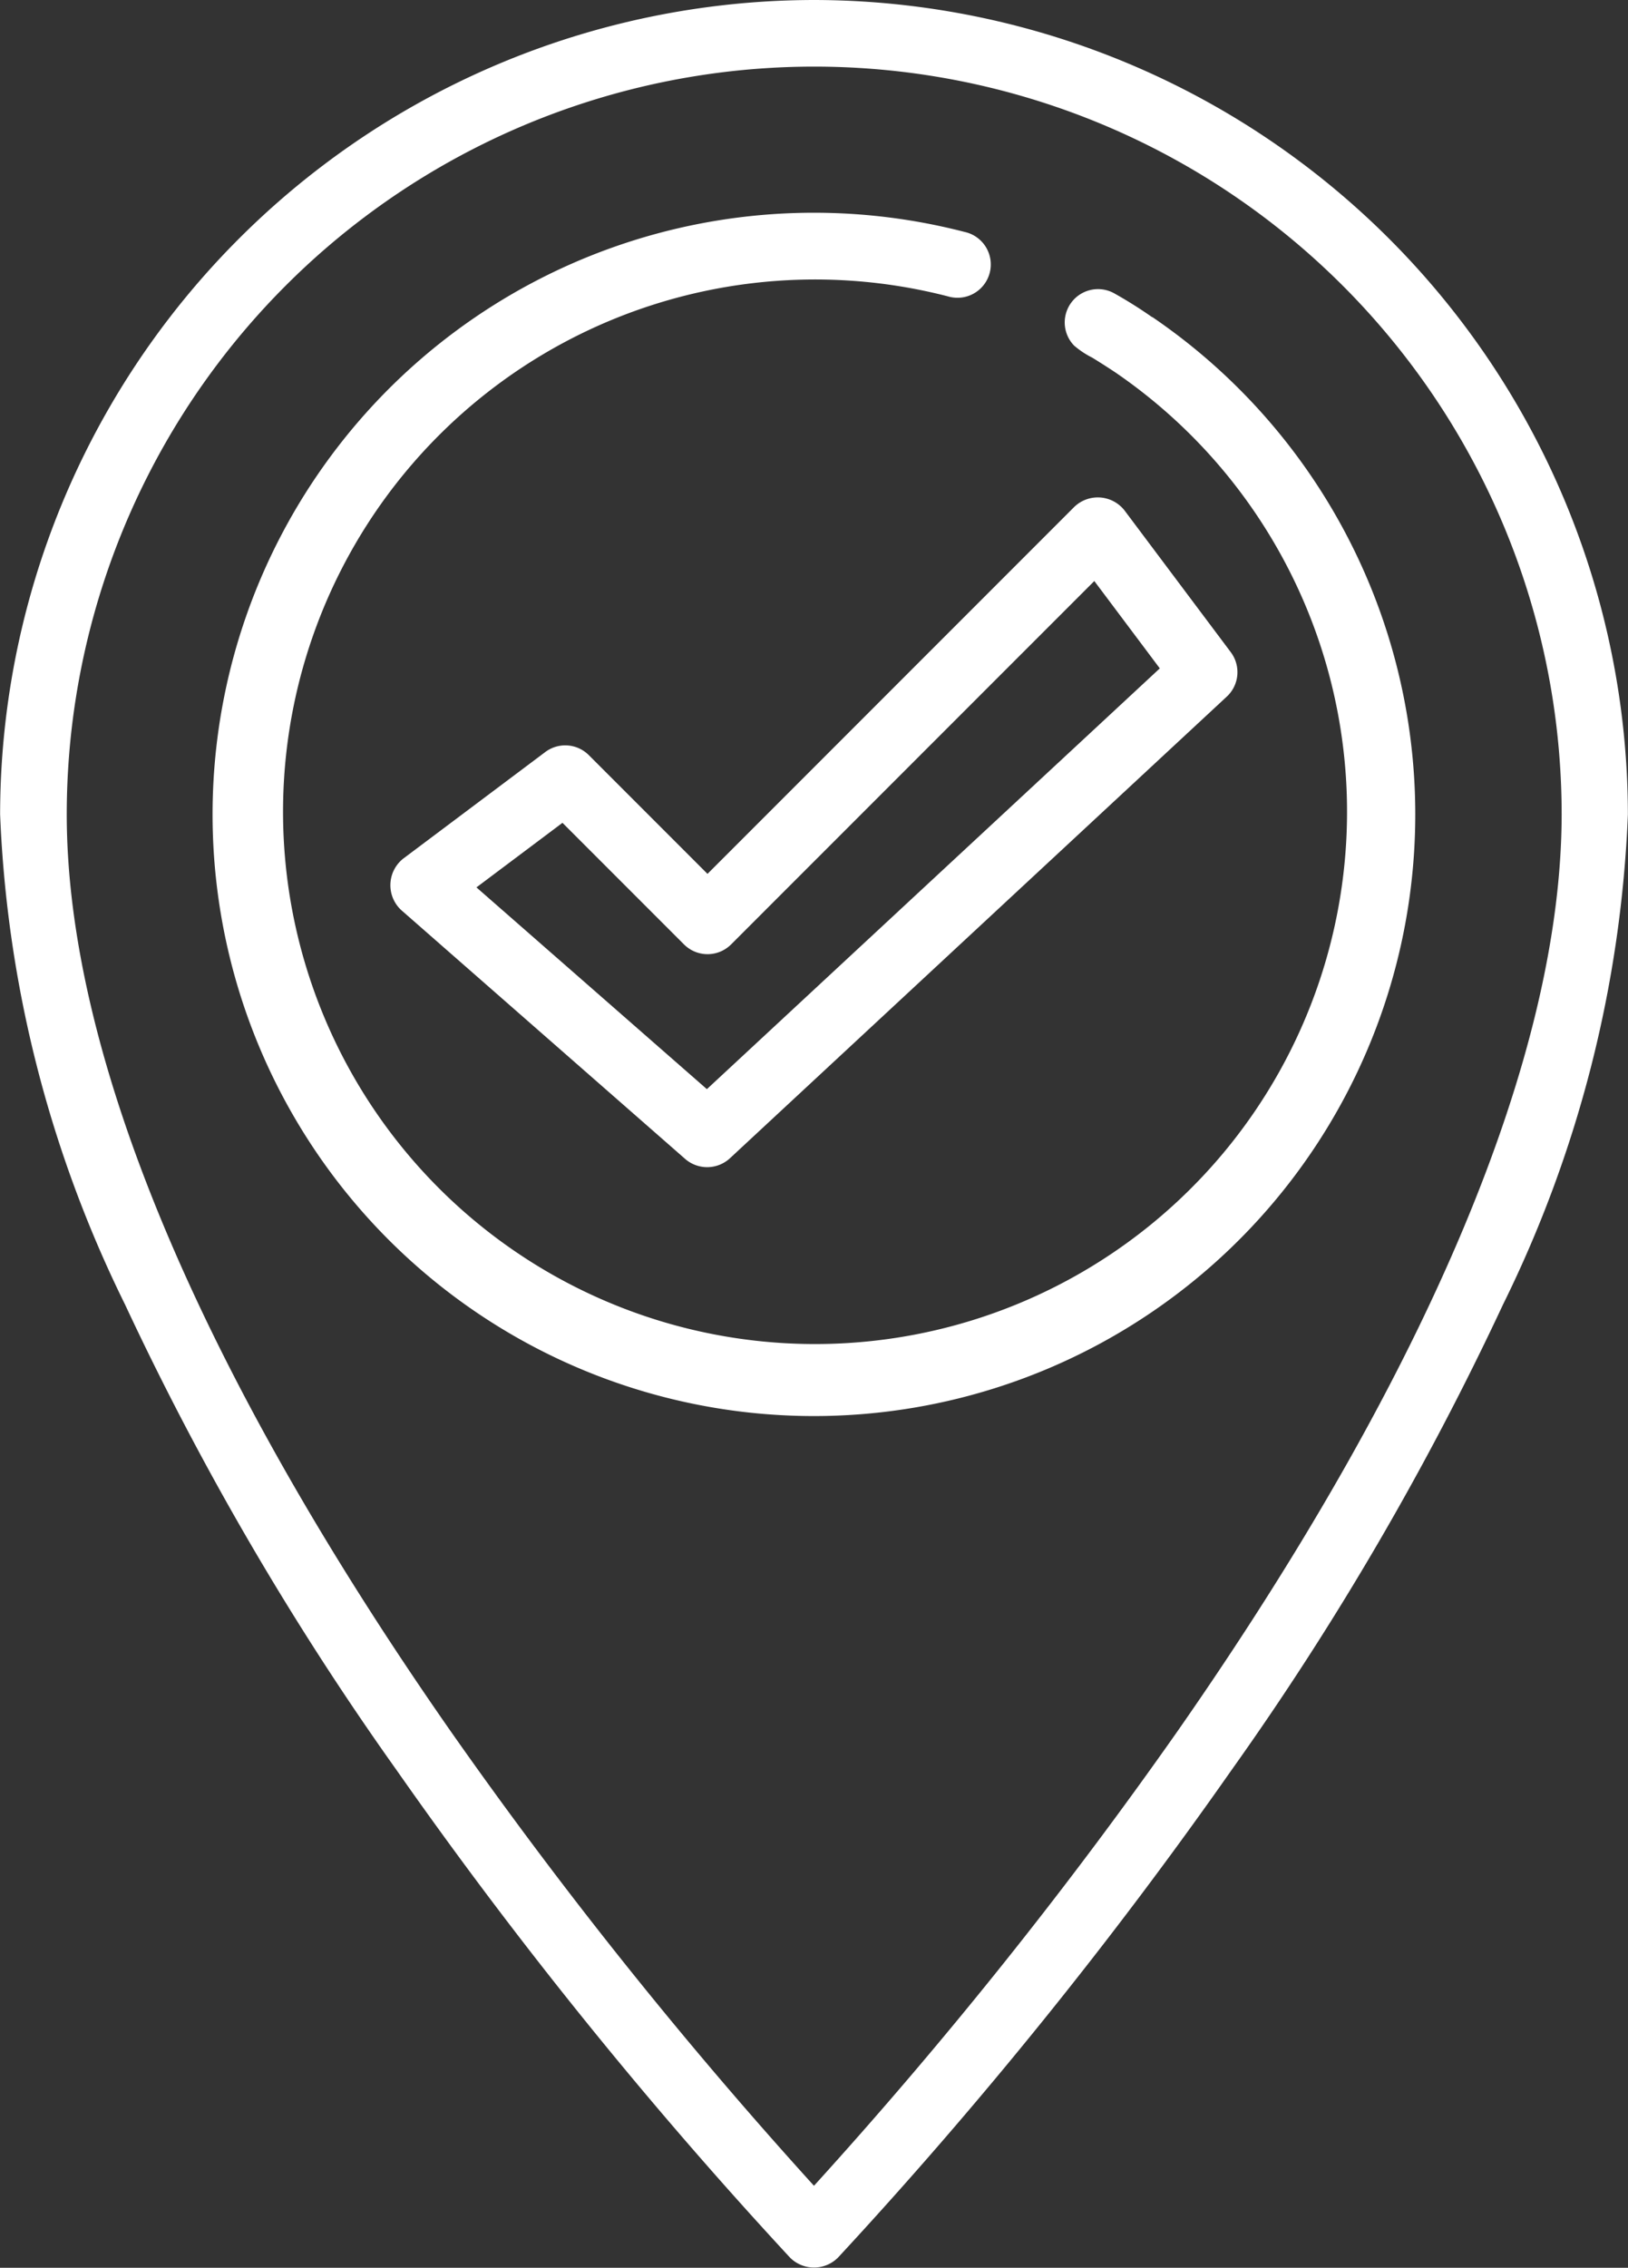
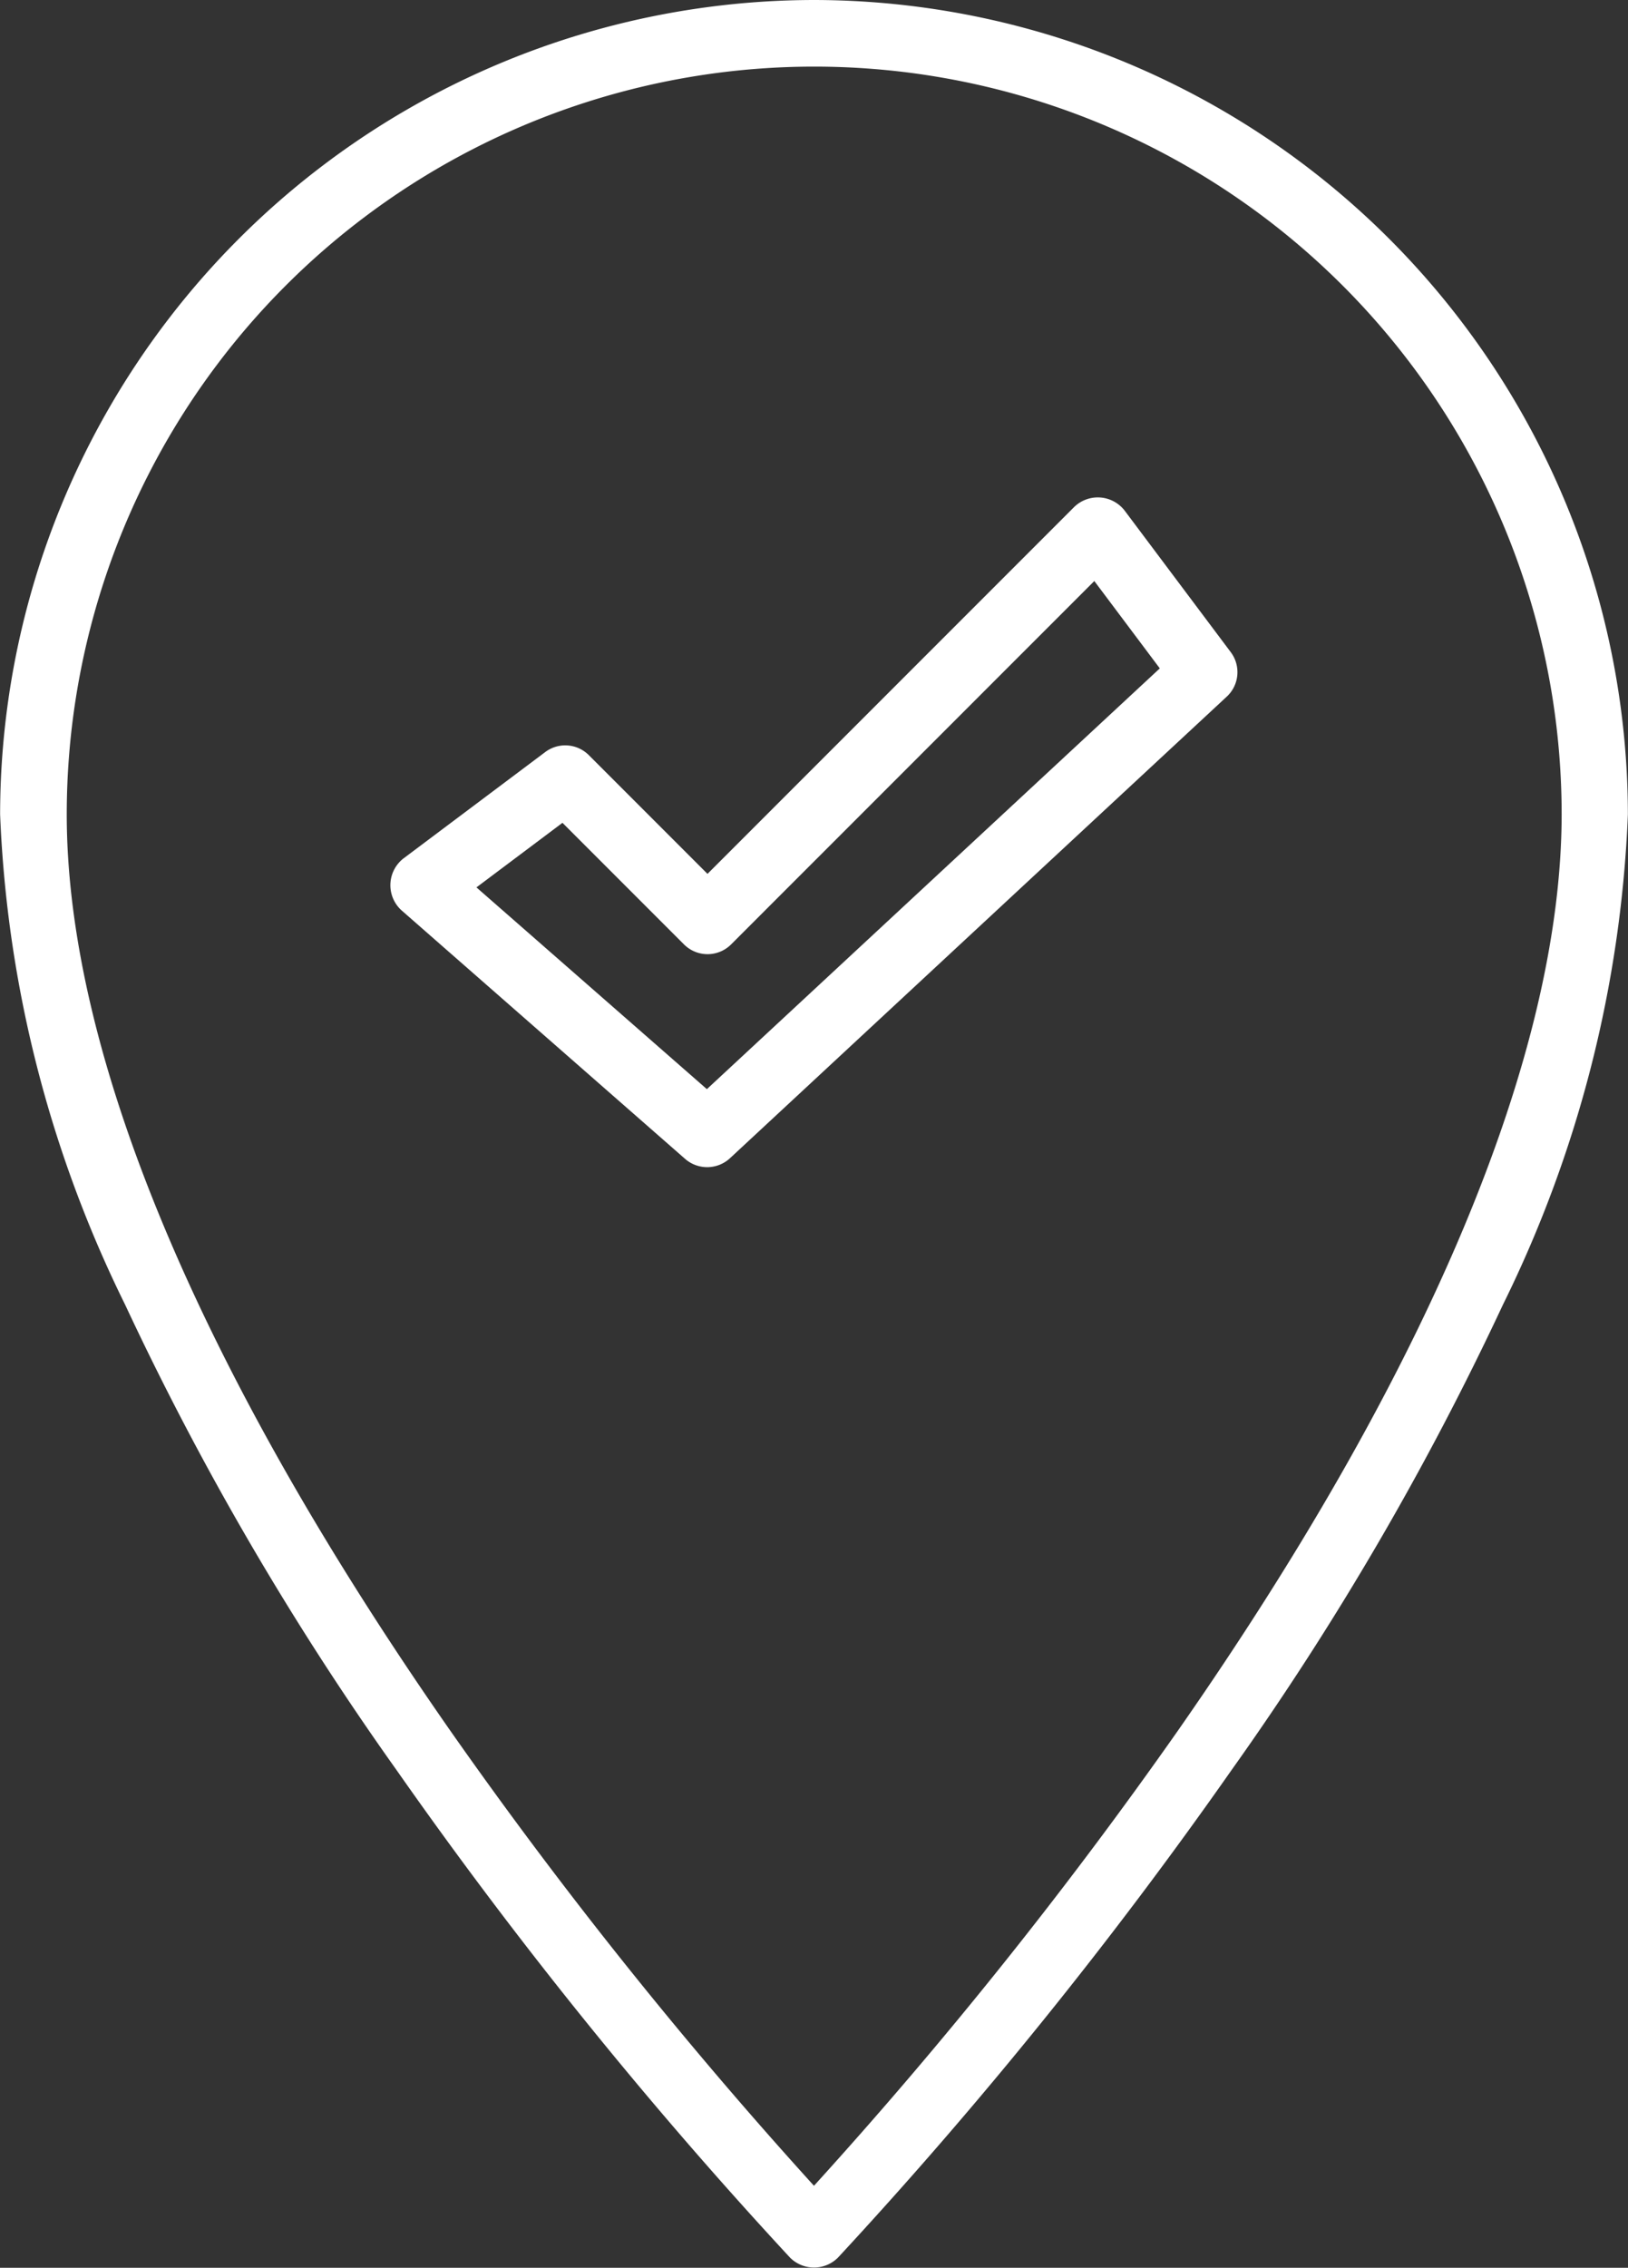
<svg xmlns="http://www.w3.org/2000/svg" width="28.805" height="40.104" viewBox="0 0 28.805 40.104">
  <rect x="0" y="0" width="28.805" height="40.104" fill="#333333" stroke="none" />
  <g id="check-in" transform="translate(0 0)">
    <g id="Group_26038" data-name="Group 26038" transform="translate(0)">
      <g id="Group_26037" data-name="Group 26037" transform="translate(0)">
        <path id="Path_92218" data-name="Path 92218" d="M86.53,0a14.419,14.419,0,0,0-14.4,14.4,21.508,21.508,0,0,0,2.211,8.671,52.548,52.548,0,0,0,4.8,8.227,81.5,81.5,0,0,0,6.964,8.625.6.6,0,0,0,.851,0A81.5,81.5,0,0,0,93.92,31.3a52.551,52.551,0,0,0,4.8-8.227,21.508,21.508,0,0,0,2.211-8.671A14.419,14.419,0,0,0,86.53,0Zm6.434,30.613a82.18,82.18,0,0,1-6.434,8.041A82.2,82.2,0,0,1,80.1,30.613c-4.443-6.365-6.791-11.97-6.791-16.21a13.225,13.225,0,0,1,26.45,0C99.755,18.642,97.407,24.248,92.964,30.613Z" transform="translate(-72.128)" fill="#fff" />
      </g>
    </g>
    <g id="Group_26040" data-name="Group 26040" transform="translate(3.767 3.767)">
      <g id="Group_26039" data-name="Group 26039" transform="translate(0)">
-         <path id="Path_92219" data-name="Path 92219" d="M136.842,49.937a7.8,7.8,0,0,0-.674-.423.589.589,0,0,0-.707.925,1.563,1.563,0,0,0,.323.215q.2.123.4.255a9.413,9.413,0,1,1-2.954-1.339.589.589,0,1,0,.293-1.14,10.64,10.64,0,1,0,3.324,1.506Z" transform="translate(-120.225 -48.096)" fill="#fff" />
-       </g>
+         </g>
    </g>
    <g id="Group_26042" data-name="Group 26042" transform="translate(6.91 8.794)">
      <g id="Group_26041" data-name="Group 26041">
        <path id="Path_92220" data-name="Path 92220" d="M175.218,115.009l-1.884-2.512a.6.6,0,0,0-.887-.063l-6.491,6.491-2.1-2.1a.589.589,0,0,0-.77-.055l-2.512,1.884a.6.6,0,0,0-.034.914l5.023,4.4a.594.594,0,0,0,.788-.012l8.79-8.163A.589.589,0,0,0,175.218,115.009Zm-9.273,7.723-4.077-3.568,1.522-1.142,2.151,2.151a.589.589,0,0,0,.832,0l6.427-6.427,1.159,1.545Z" transform="translate(-160.348 -112.265)" fill="#fff" />
      </g>
    </g>
  </g>
</svg>